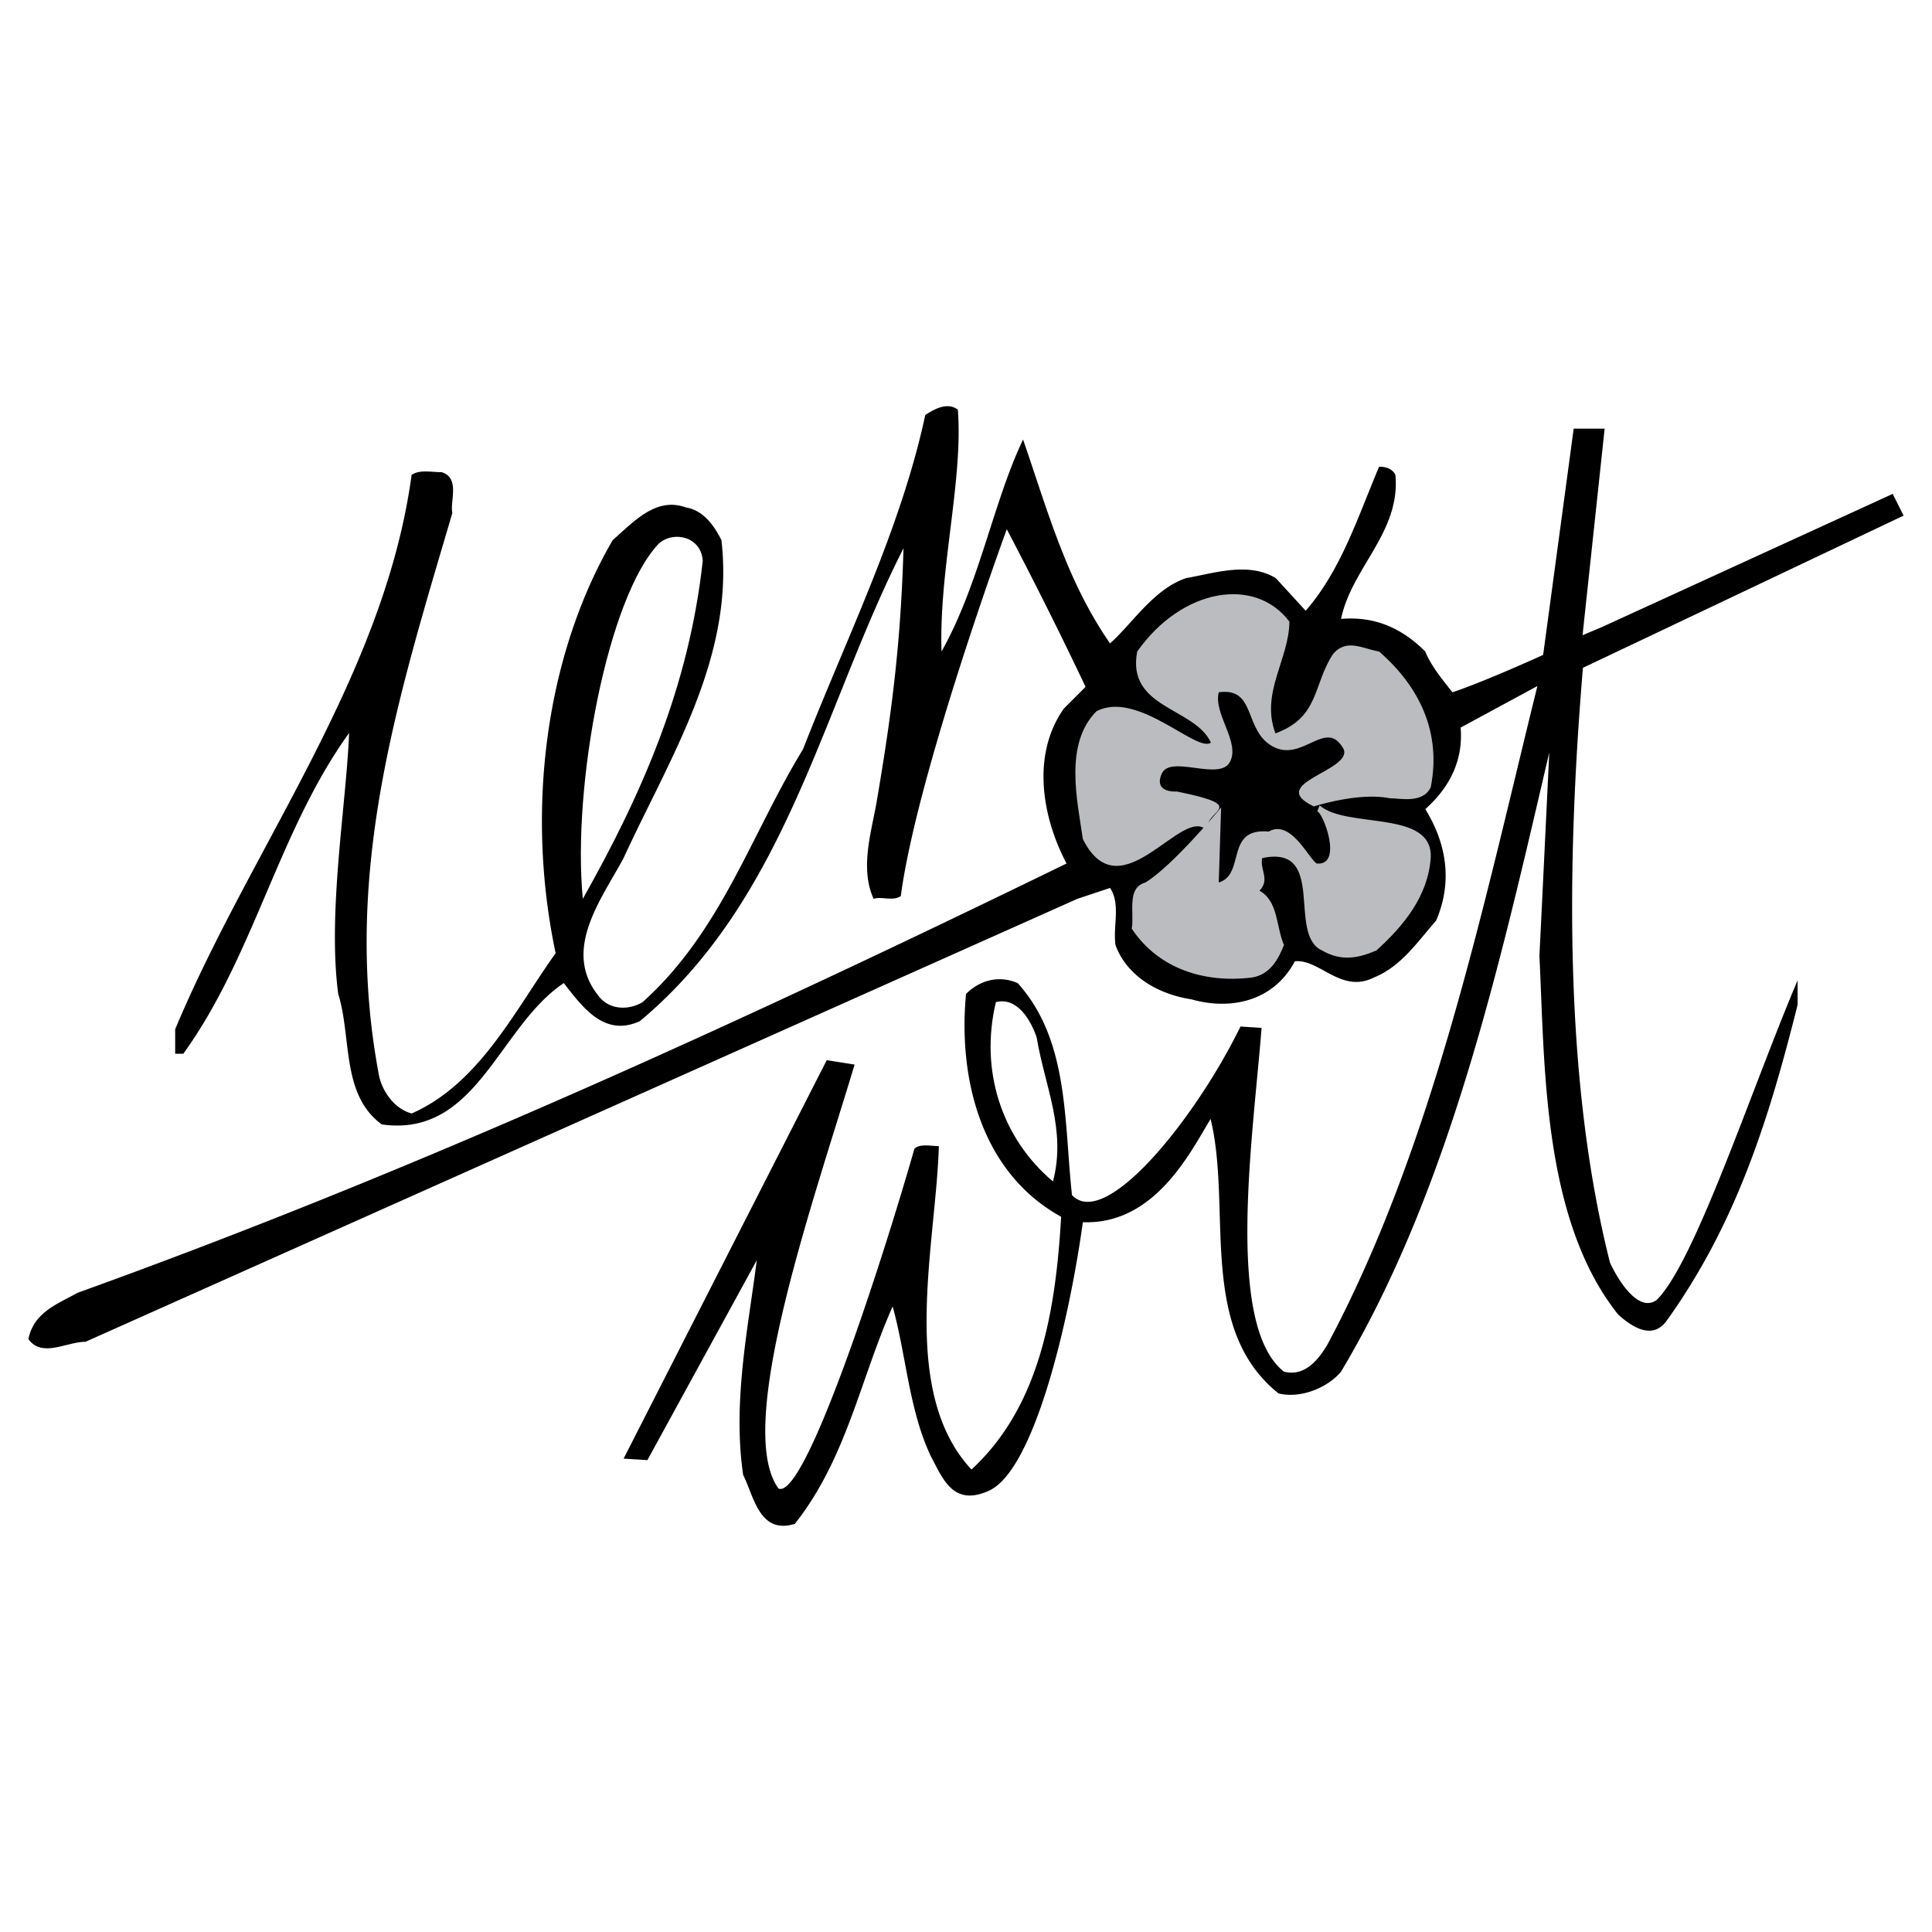
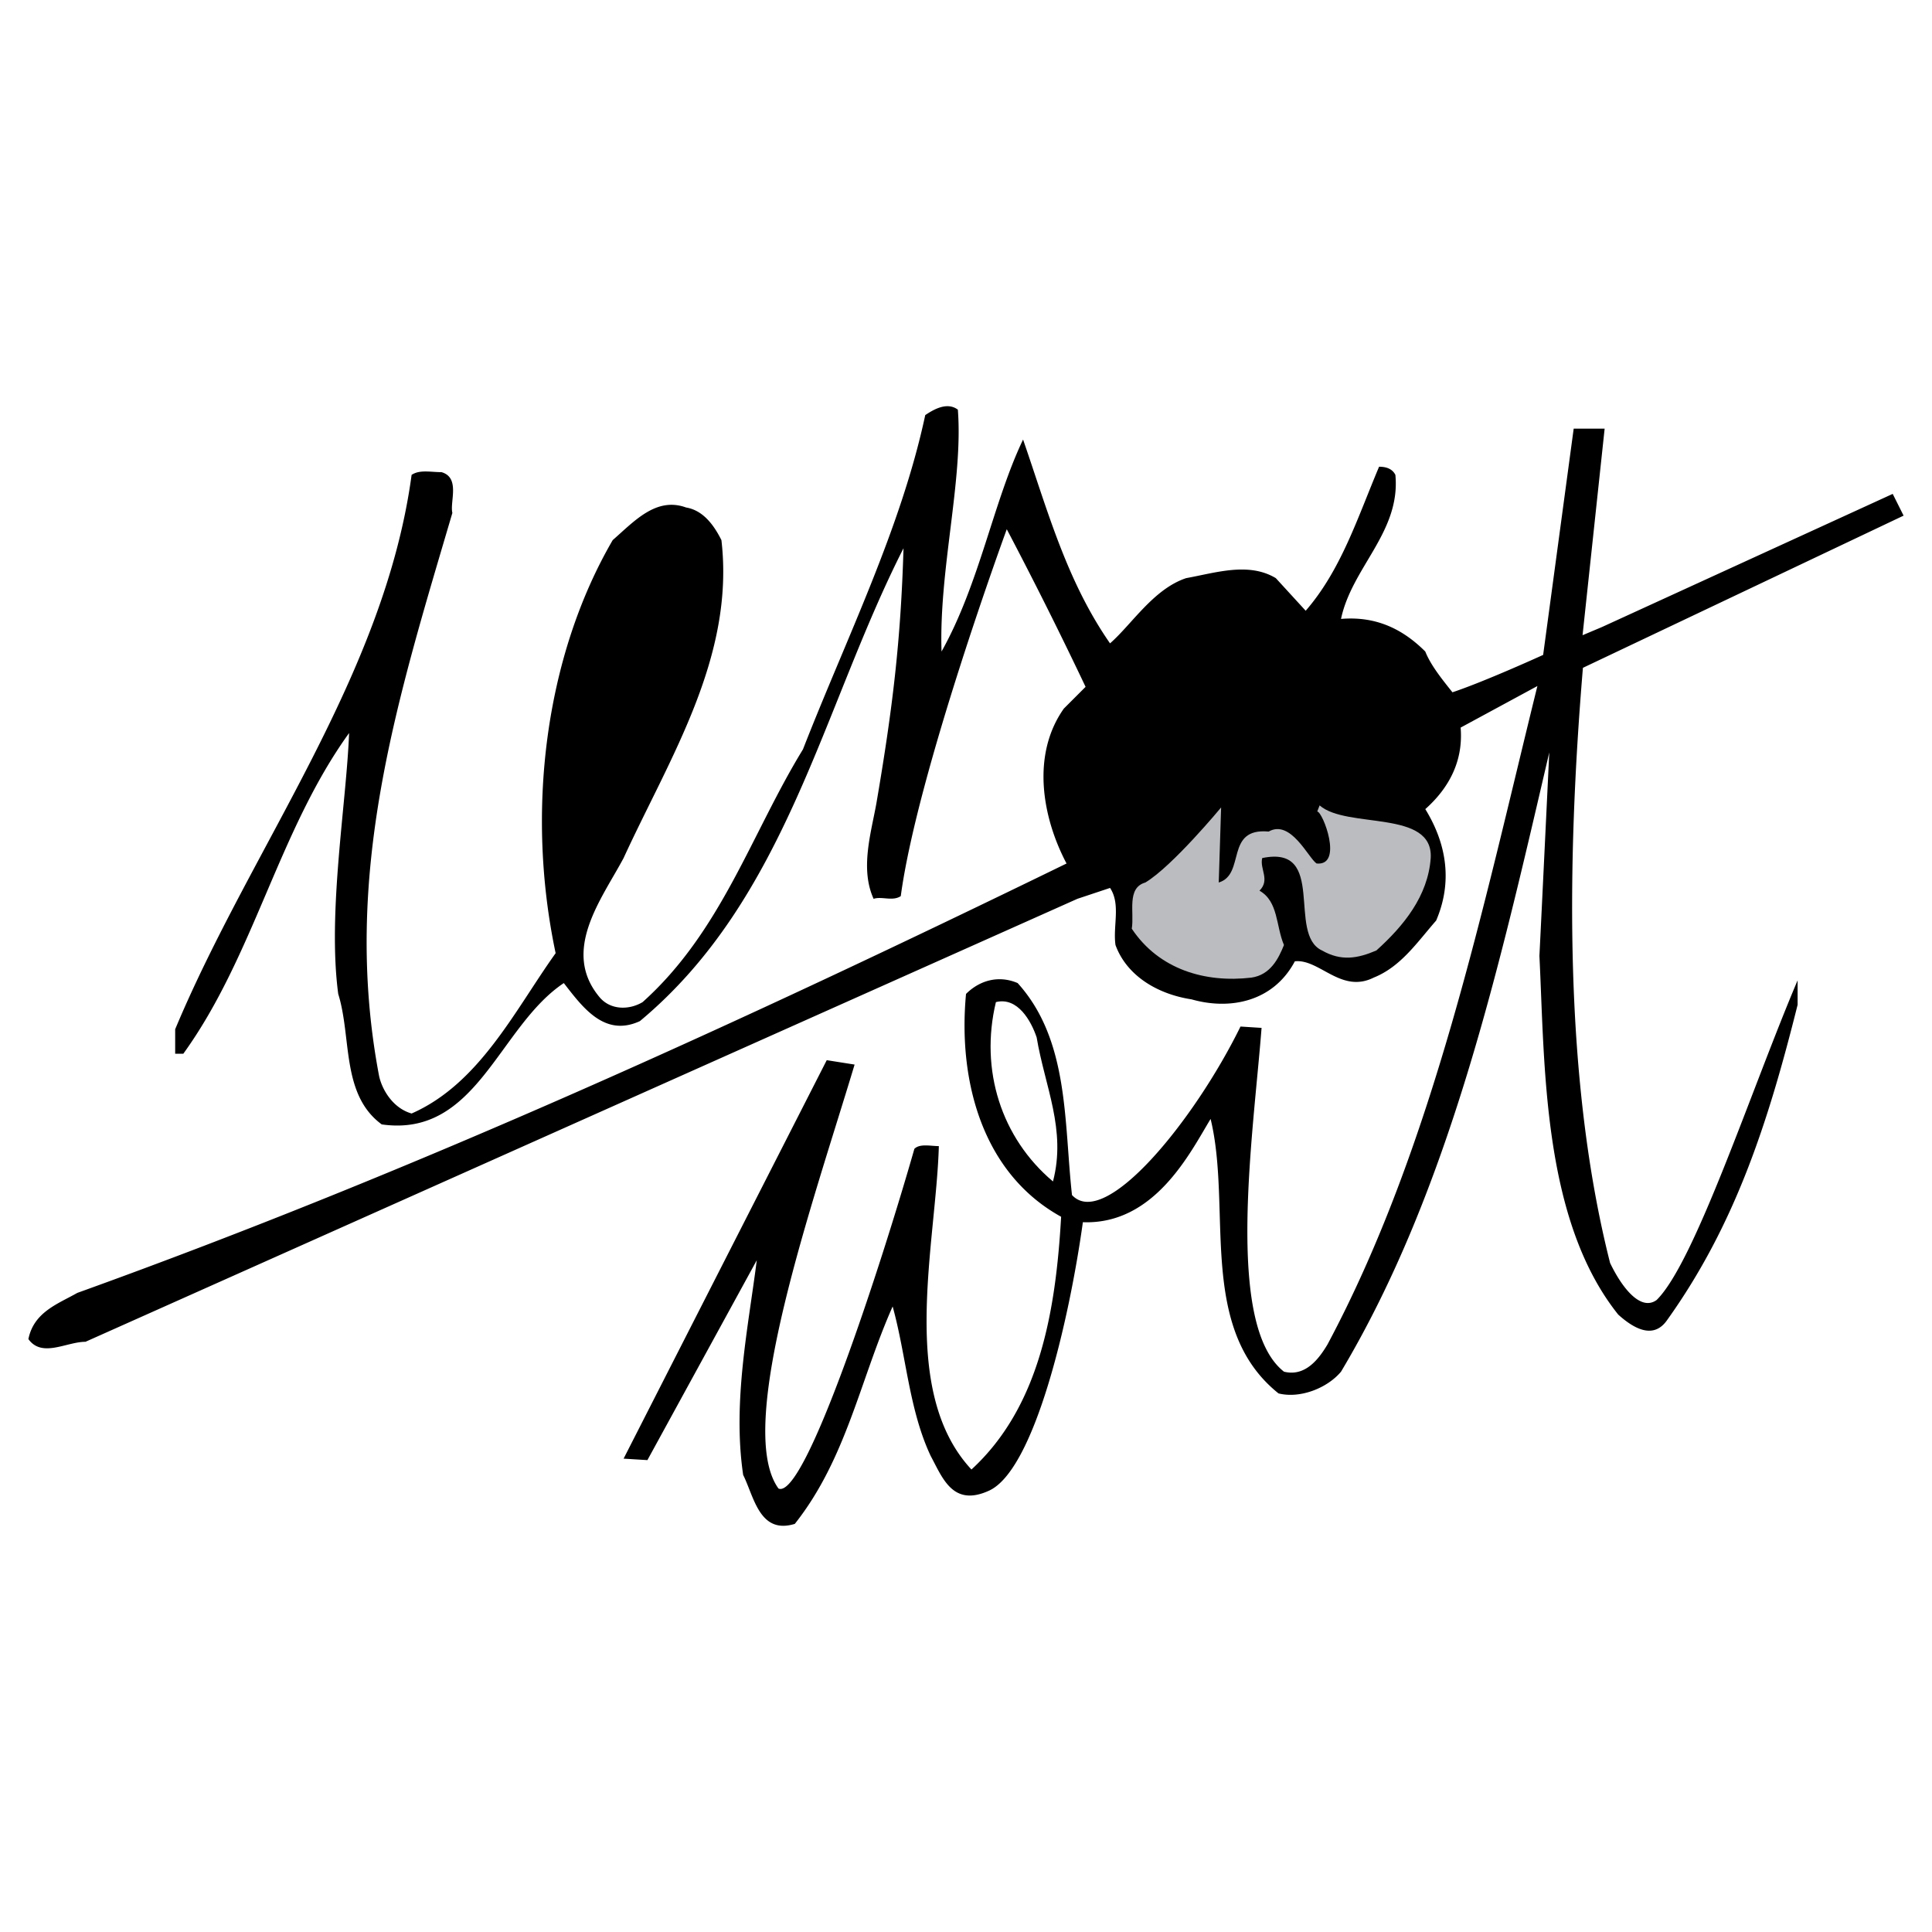
<svg xmlns="http://www.w3.org/2000/svg" width="2500" height="2500" viewBox="0 0 192.756 192.756">
  <g fill-rule="evenodd" clip-rule="evenodd">
    <path fill="#fff" d="M0 0h192.756v192.756H0V0z" />
    <path d="M95.565 40.871c.542 7.049-1.899 15.998-1.627 24.131 3.796-6.778 5.152-14.912 8.134-21.148 2.439 7.049 4.338 14.099 8.676 20.335 2.17-1.897 4.338-5.423 7.592-6.507 2.982-.542 6.236-1.626 8.949 0l2.98 3.254c3.525-4.067 5.152-9.219 7.322-14.371.812 0 1.355.271 1.627.814.541 5.694-4.34 9.219-5.424 14.371 3.254-.271 5.965.813 8.406 3.253.541 1.355 1.627 2.711 2.711 4.067 3.254-1.084 9.049-3.729 9.049-3.729l3.047-22.572h3.088l-2.203 20.607 1.932-.814 29.012-13.286 1.086 2.169-31.994 15.184c-1.627 19.522-1.898 41.212 2.711 59.378 1.186 2.475 3.051 4.848 4.643 3.695 3.83-3.762 9.457-21.047 14.066-31.893v2.439c-2.949 11.795-6.236 21.963-13.016 31.453-1.287 1.863-3.152 1.018-4.881-.543-7.592-9.49-7.32-24.945-7.863-35.79.268-5.332.984-20.301.984-20.301-4.949 21.216-9.932 43.619-20.777 61.785-1.355 1.627-4.066 2.713-6.236 2.17-8.135-6.508-4.609-18.438-6.777-27.385-2 3.287-5.559 10.574-12.744 10.303-1.355 9.762-4.848 24.844-9.422 26.811-3.559 1.592-4.576-1.289-5.761-3.492-2.169-4.609-2.44-10.031-3.796-14.912-3.253 7.32-4.609 15.184-9.761 21.691-3.524 1.084-4.067-2.713-5.152-4.881-1.084-7.32.542-14.914 1.356-21.42l-10.91 19.939-2.376-.146 20.268-39.756 2.779.439c-4.067 13.557-12.066 36.164-7.592 42.299 2.644 1.152 10.304-22.506 13.557-33.893.542-.543 1.627-.271 2.44-.271-.271 9.762-4.067 24.402 3.254 32.266 6.779-6.236 8.406-15.727 8.947-25.217-7.861-4.338-10.302-13.557-9.489-22.232 1.356-1.355 3.252-1.898 5.151-1.084 5.152 5.693 4.609 13.828 5.422 21.148 3.256 3.525 12.168-7.355 16.812-16.811l2.102.135c-.814 10.574-3.695 29.656 2.236 34.299 2.168.543 3.525-1.355 4.338-2.709 10.574-19.795 15.523-43.734 20.945-65.697l-7.658 4.146c.27 3.254-1.086 5.965-3.525 8.134 2.168 3.525 2.711 7.321 1.084 11.117-1.898 2.17-3.525 4.61-6.236 5.694-3.254 1.627-5.422-1.897-7.863-1.626-2.168 4.068-6.508 4.88-10.303 3.796-3.525-.543-6.508-2.441-7.592-5.423-.271-1.897.541-4.066-.543-5.694l-3.254 1.084-98.968 44.197c-1.898 0-4.338 1.627-5.694-.27.542-2.713 2.982-3.525 4.881-4.609 33.893-12.201 66.429-27.115 98.695-42.84-2.439-4.609-3.525-10.846-.271-15.455l2.17-2.17a427.52 427.52 0 0 0-7.863-15.726s-8.948 24.402-10.575 36.604c-.813.542-1.897 0-2.711.271-1.355-2.982-.271-6.507.271-9.49 1.627-9.49 2.44-16.269 2.712-25.487-8.134 15.997-11.659 34.977-26.3 47.177-3.526 1.627-5.695-1.355-7.592-3.795-6.508 4.338-8.677 15.455-18.167 14.1-4.067-2.984-2.983-8.678-4.339-13.016-1.084-8.134.814-18.979 1.084-26.029-7.049 9.761-9.49 22.233-16.539 31.994h-.813v-2.441c7.591-18.165 20.877-35.247 23.589-55.311.814-.542 1.898-.271 2.983-.271 1.897.543.813 2.983 1.084 4.067-5.423 18.438-11.117 36.062-7.321 56.126.271 1.355 1.356 3.254 3.254 3.795 6.779-2.982 10.303-10.303 14.37-15.996C52.454 81 54.351 65.545 61.13 53.886c2.169-1.898 4.338-4.338 7.321-3.253 1.626.271 2.712 1.627 3.525 3.253 1.356 11.659-5.152 21.692-9.761 31.723-2.169 4.067-6.236 9.22-2.44 13.829 1.085 1.355 2.982 1.355 4.338.543 7.864-7.05 10.846-16.812 15.998-25.217 4.339-11.117 9.761-21.962 12.201-33.35.813-.543 2.168-1.356 3.253-.543z" />
-     <path d="M70.112 55.953c-1.355 12.473-6 23.149-11.965 33.724-1.084-11.388 2.508-30.164 7.592-35.452 1.525-1.322 4.237-.644 4.373 1.728z" fill="#fff" />
-     <path d="M128.645 62.02c-.035 3.763-2.916 7.151-1.391 11.151 4.406-1.627 3.729-4.847 5.729-7.897 1.355-1.627 2.982-.543 4.609-.271 4.066 3.524 6.236 8.135 5.15 13.557-.812 1.627-2.982 1.084-4.066 1.084-3.119-.644-7.592.814-7.592.814-4.846-2.305 3.795-3.525 2.982-5.694-1.729-3.22-4.068 1.322-7.049-.271-2.984-1.593-1.627-5.965-5.424-5.422-.543 2.169 2.17 4.982 1.119 6.948-1.053 1.966-5.967-.779-6.812 1.186-.848 1.966 1.523 1.763 1.523 1.763 7.627 1.56 2.51 1.796 3.051 3.966-2.371-2.915-8.643 8.371-12.438.779-.543-3.796-1.898-9.49 1.355-12.744 4.066-2.169 10.066 4.203 11.422 3.118-1.627-3.525-8.439-3.389-7.355-9.083 4.476-6.339 11.763-7.525 15.187-2.984z" fill="#bbbcbf" />
    <path d="M142.742 85.609c-.27 3.796-2.711 6.779-5.422 9.22-1.898.813-3.525 1.084-5.424 0-3.523-1.627.543-10.575-5.965-9.22-.271 1.085.814 2.17-.271 3.254 1.898 1.084 1.629 3.525 2.441 5.422-.543 1.356-1.355 2.982-3.254 3.253-4.609.543-9.219-.814-11.93-4.88.27-1.627-.543-4.067 1.355-4.61 2.711-1.626 7.559-7.49 7.559-7.49l-.238 7.49c2.711-.813.576-5.49 4.982-5.083 2.203-1.254 3.965 2.643 4.779 3.186 2.711.271.609-5.186.066-5.186l.238-.61c2.713 2.374 11.356.374 11.084 5.254z" fill="#bbbcbf" />
-     <path d="M103.428 103.504c.812 4.881 2.982 9.219 1.627 14.371-5.152-4.338-7.32-11.117-5.693-17.895 2.167-.542 3.523 1.897 4.066 3.524z" fill="#fff" />
+     <path d="M103.428 103.504c.812 4.881 2.982 9.219 1.627 14.371-5.152-4.338-7.32-11.117-5.693-17.895 2.167-.542 3.523 1.897 4.066 3.524" fill="#fff" />
  </g>
</svg>